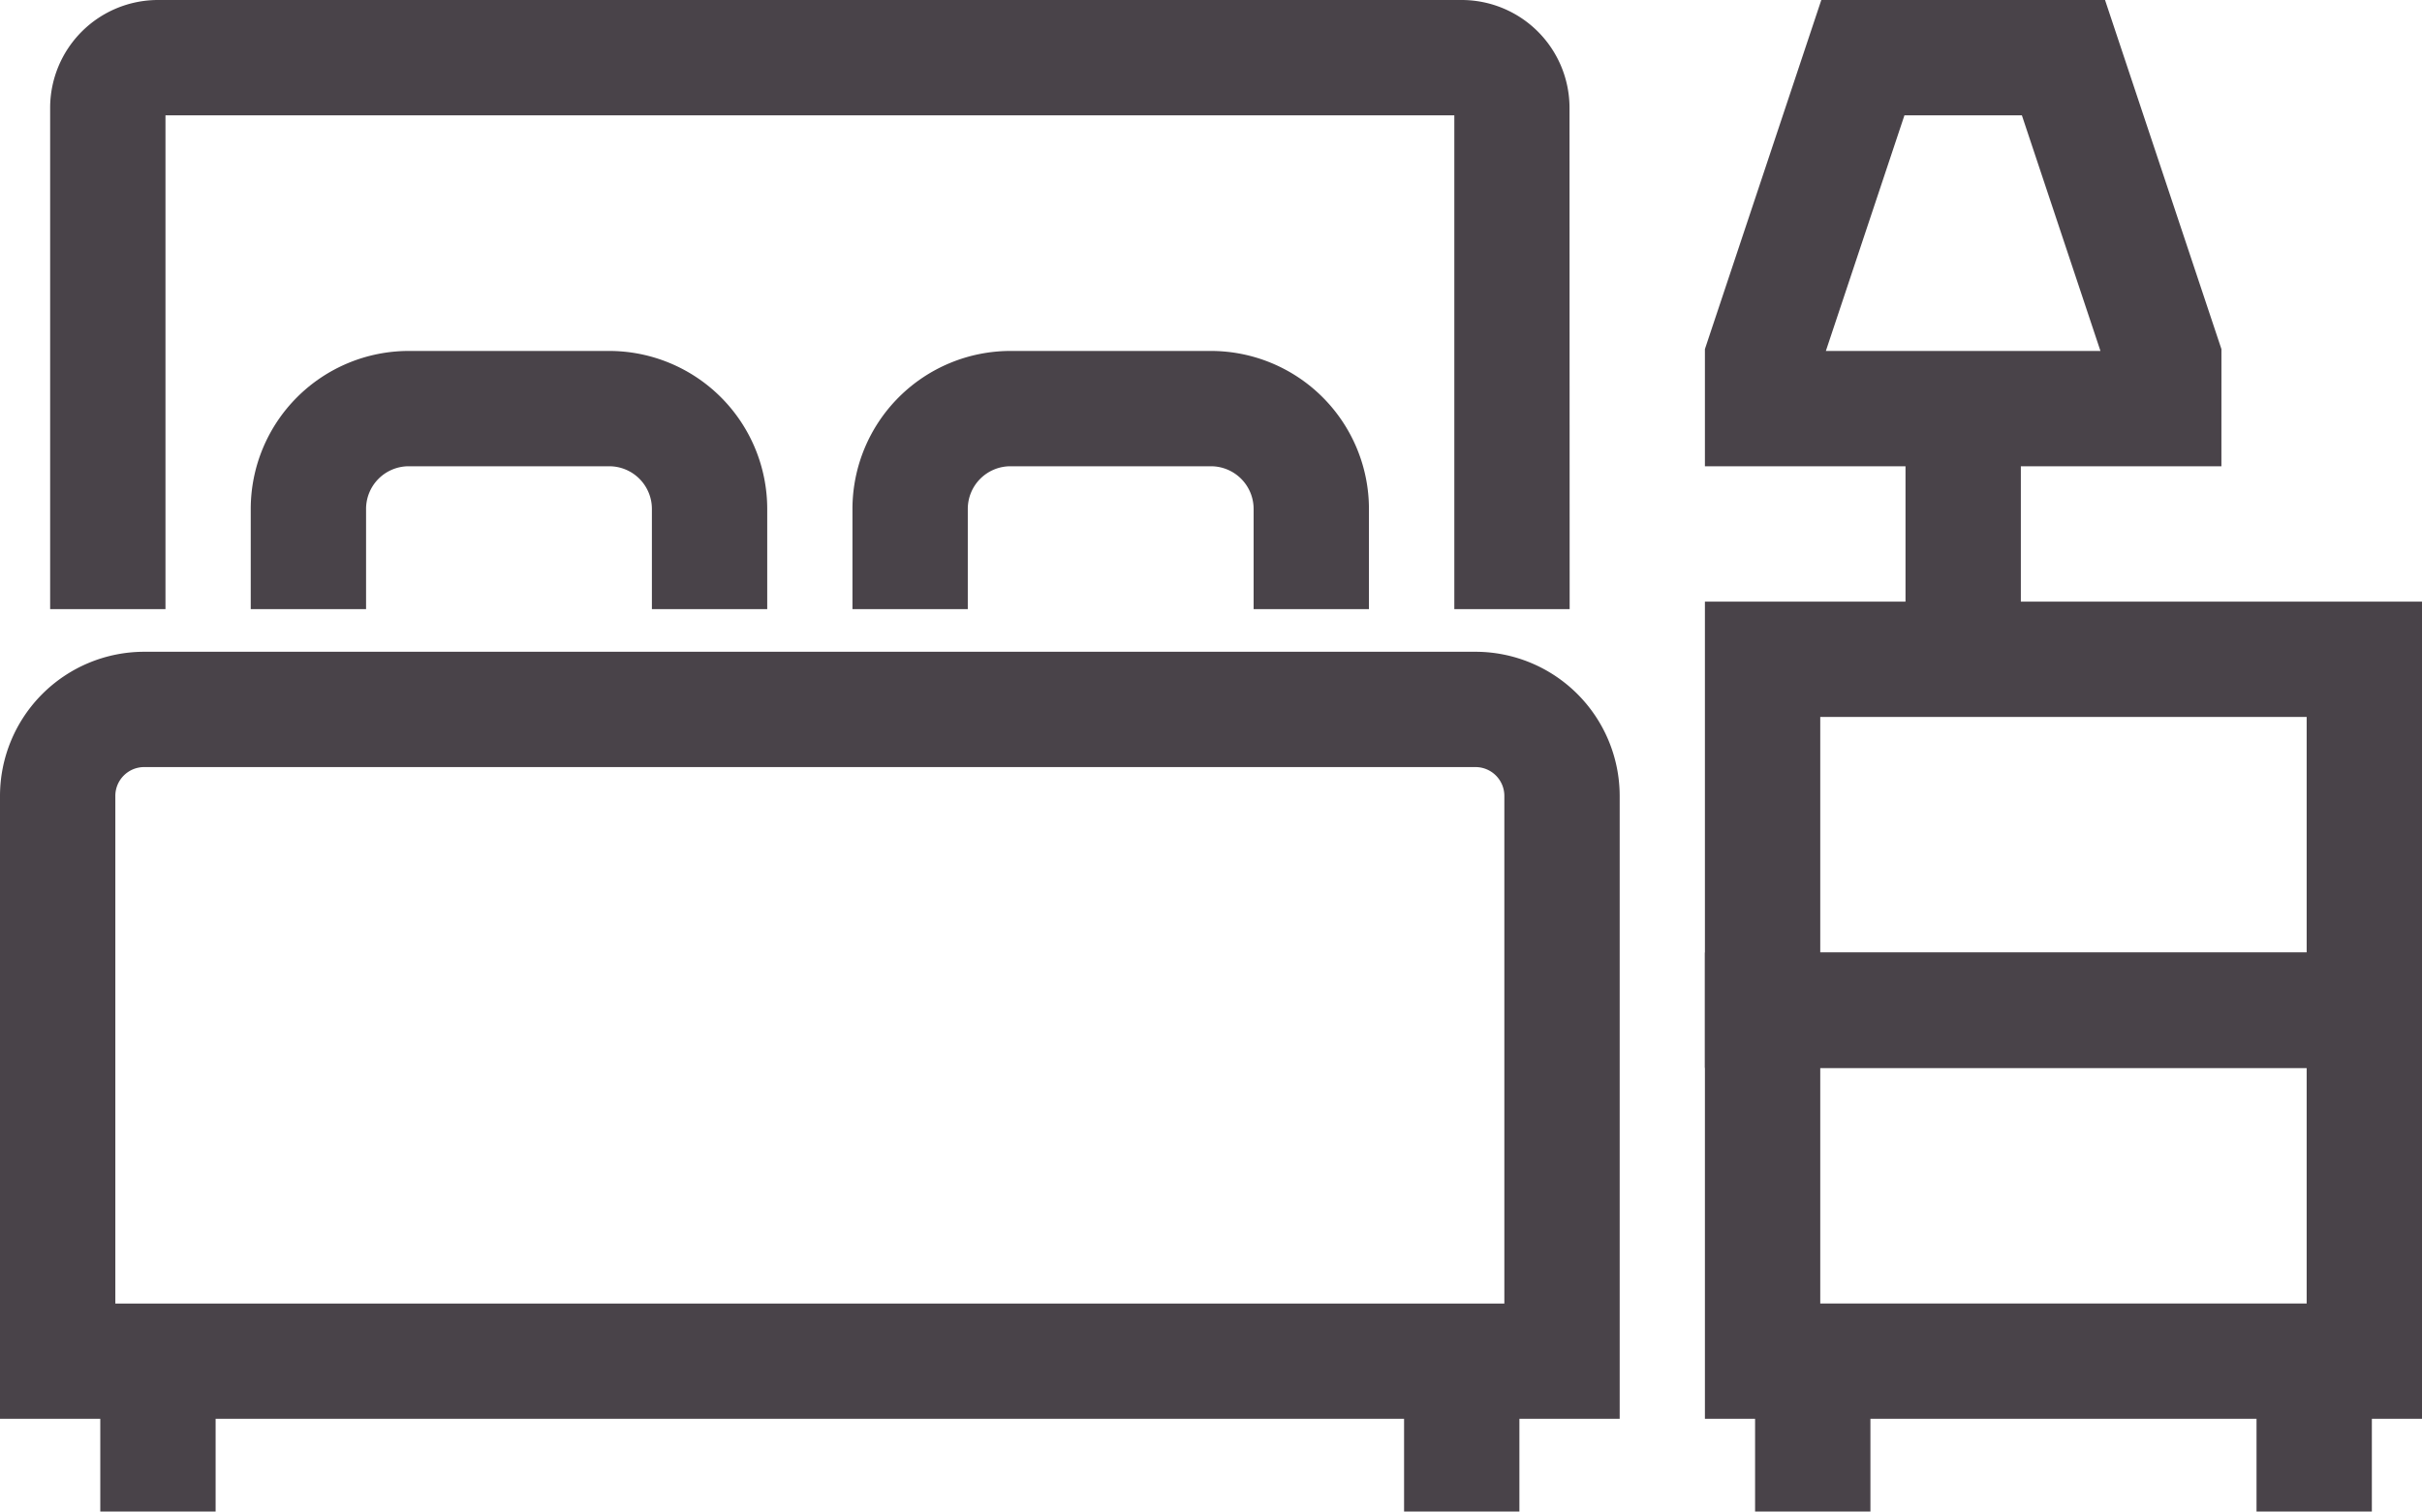
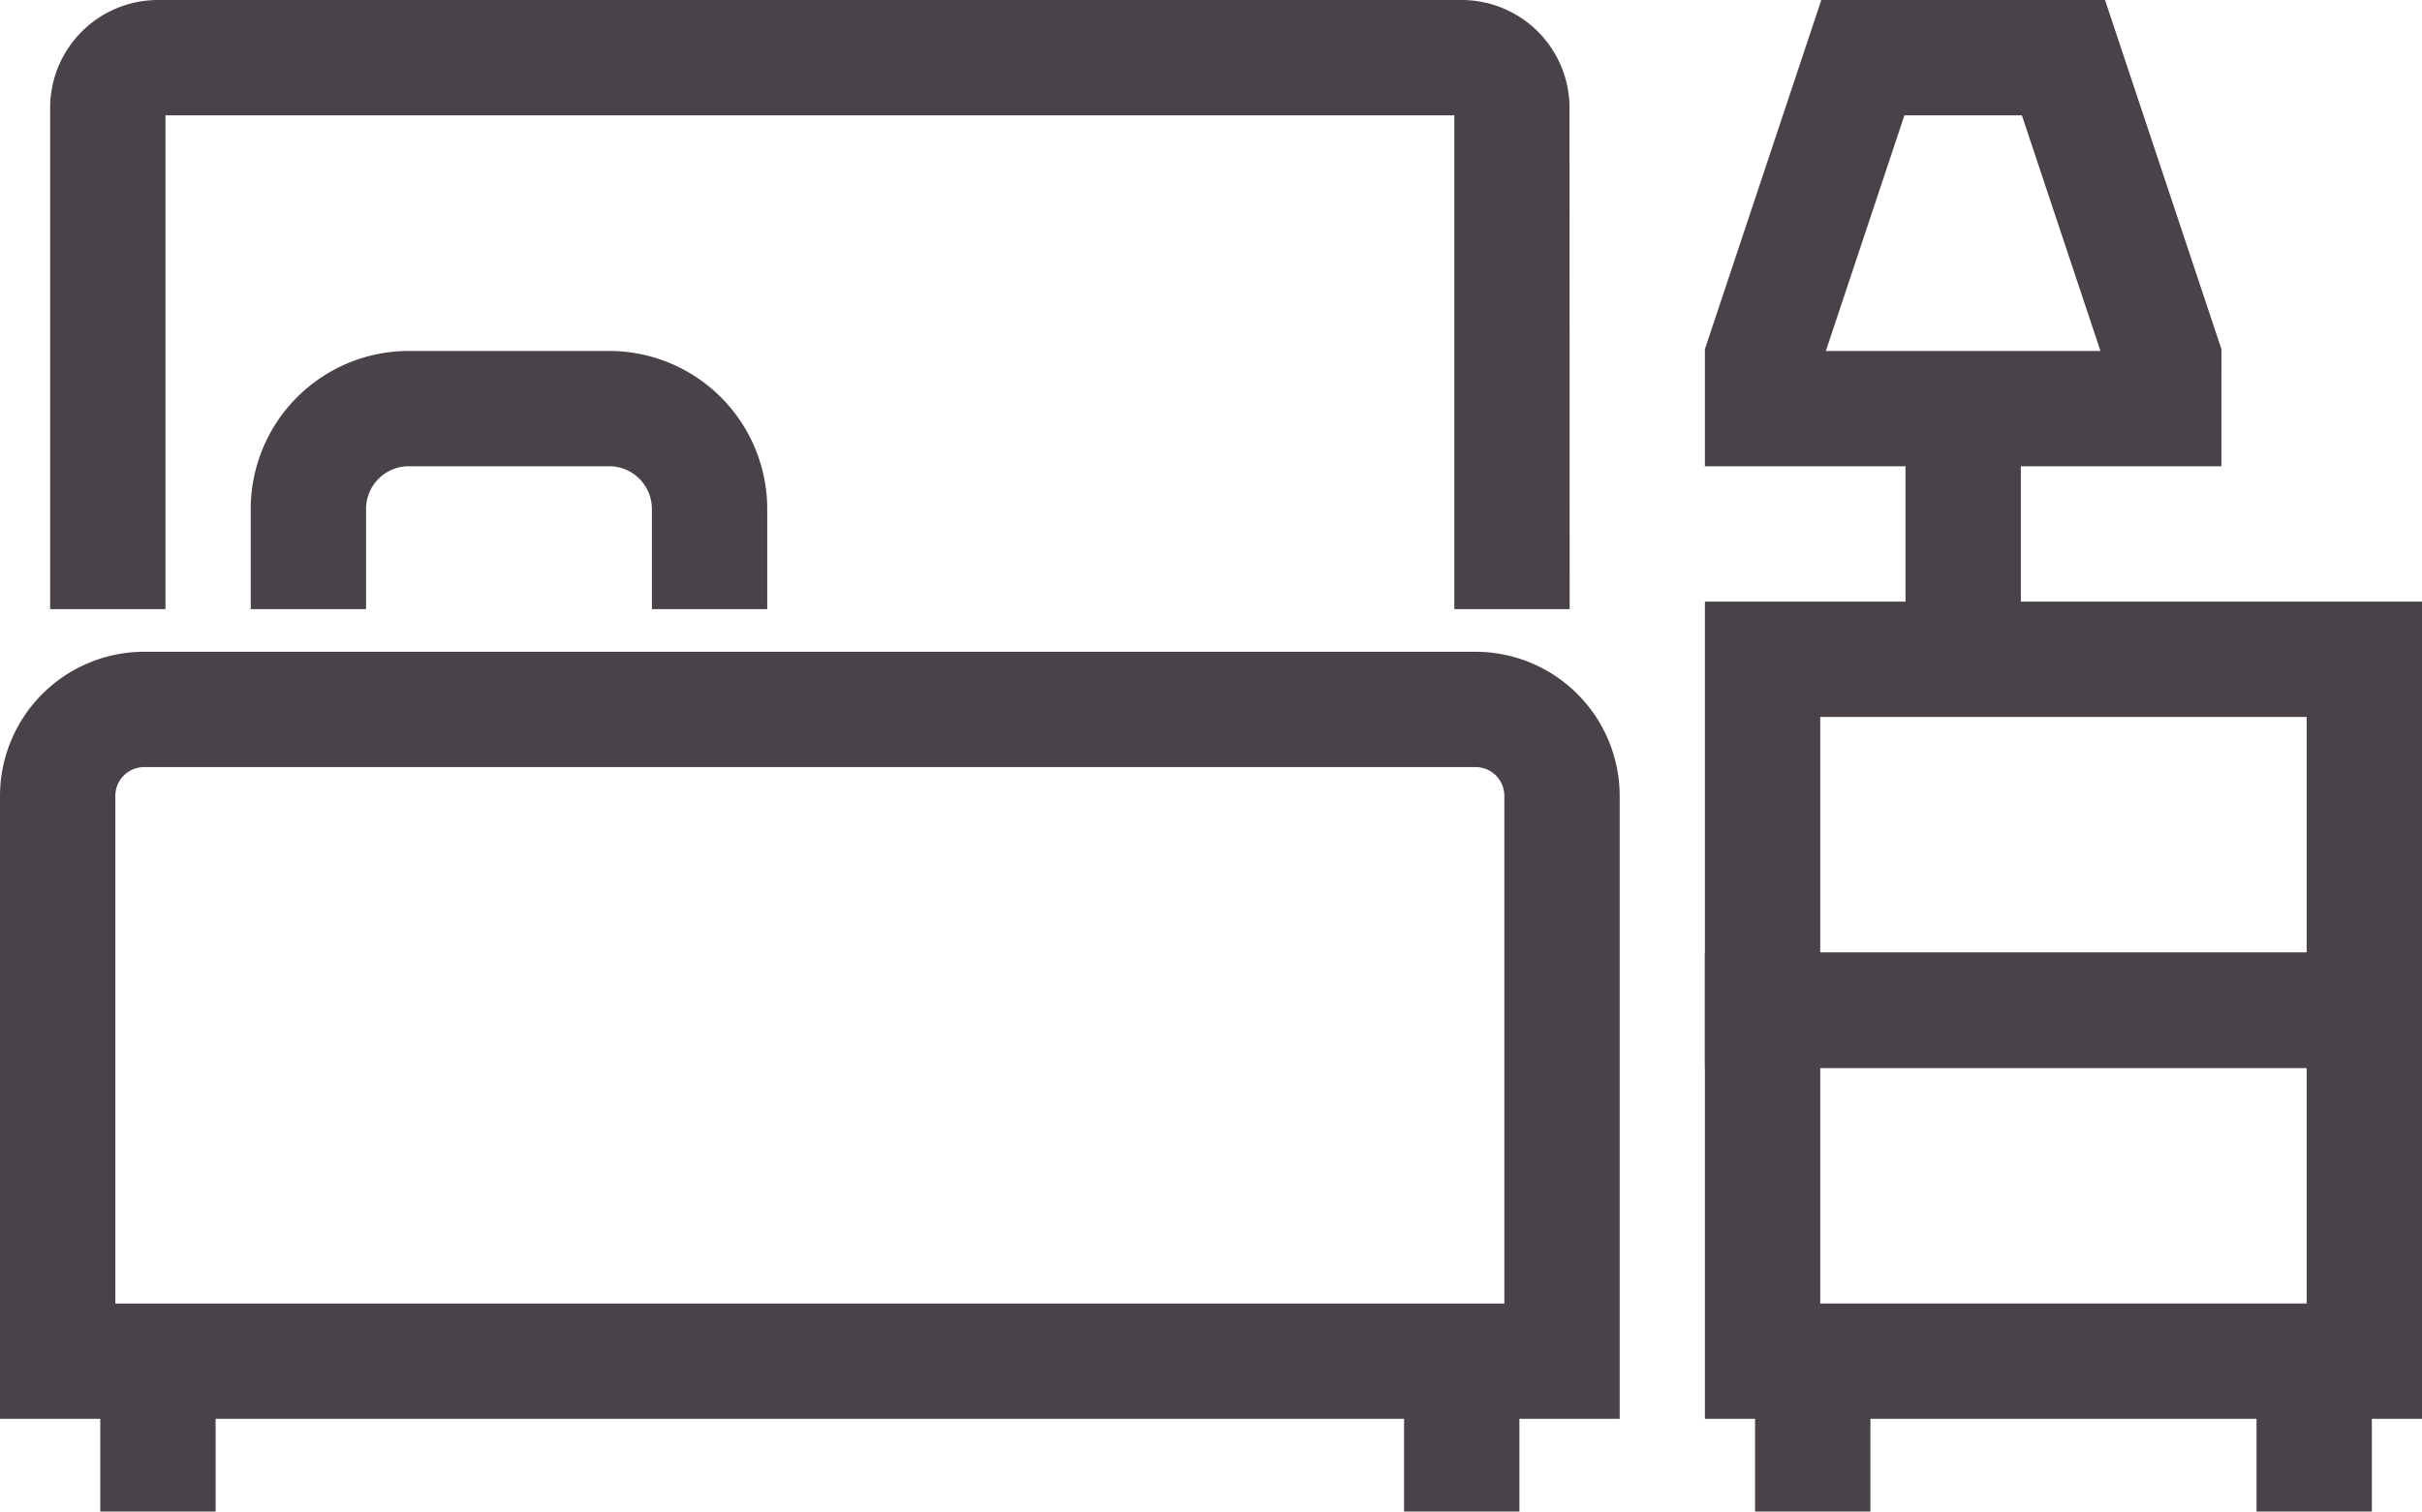
<svg xmlns="http://www.w3.org/2000/svg" width="84" height="52.435" viewBox="0 0 84 52.435">
  <g transform="translate(-207 -58)">
    <path d="M258.913,74.174H241V70.11L245.037,58h9.84l4.037,12.11Zm-13.718-4h9.523L251.993,62H247.92Z" transform="translate(25.13 0)" fill="#494349" />
    <path d="M2,8.7H-2V0H2Z" transform="translate(275.087 72.174)" fill="#494349" />
    <path d="M-2-2H22.87V14.174H-2ZM18.87,2H2v8.174H18.87Z" transform="translate(268.13 80.87)" fill="#494349" />
    <path d="M-2-2H22.87V14.174H-2ZM18.87,2H2v8.174H18.87Z" transform="translate(268.13 93.043)" fill="#494349" />
    <path d="M2,5.217H-2V0H2Z" transform="translate(269.87 105.217)" fill="#494349" />
-     <path d="M2,5.217H-2V0H2Z" transform="translate(257.696 105.217)" fill="#494349" />
+     <path d="M2,5.217H-2V0H2" transform="translate(257.696 105.217)" fill="#494349" />
    <path d="M2,5.217H-2V0H2Z" transform="translate(212.478 105.217)" fill="#494349" />
    <path d="M2,5.217H-2V0H2Z" transform="translate(287.261 105.217)" fill="#494349" />
    <path d="M260.7,79.13h-4V62H212V79.13h-4V61.739A3.743,3.743,0,0,1,211.739,58h45.217a3.743,3.743,0,0,1,3.739,3.739Z" transform="translate(0.739 0)" fill="#494349" />
    <path d="M3-2H49.174a5.006,5.006,0,0,1,5,5V24.609H-2V3A5.006,5.006,0,0,1,3-2ZM50.174,20.609V3a1,1,0,0,0-1-1H3A1,1,0,0,0,2,3V20.609Z" transform="translate(209 82.609)" fill="#494349" />
    <path d="M229.913,73.957h-4V70.478A1.48,1.48,0,0,0,224.435,69h-6.957A1.48,1.48,0,0,0,216,70.478v3.478h-4V70.478A5.484,5.484,0,0,1,217.478,65h6.957a5.484,5.484,0,0,1,5.478,5.478Z" transform="translate(3.696 5.174)" fill="#494349" />
-     <path d="M241.913,73.957h-4V70.478A1.48,1.48,0,0,0,236.435,69h-6.957A1.48,1.48,0,0,0,228,70.478v3.478h-4V70.478A5.484,5.484,0,0,1,229.478,65h6.957a5.484,5.484,0,0,1,5.478,5.478Z" transform="translate(12.565 5.174)" fill="#494349" />
  </g>
</svg>